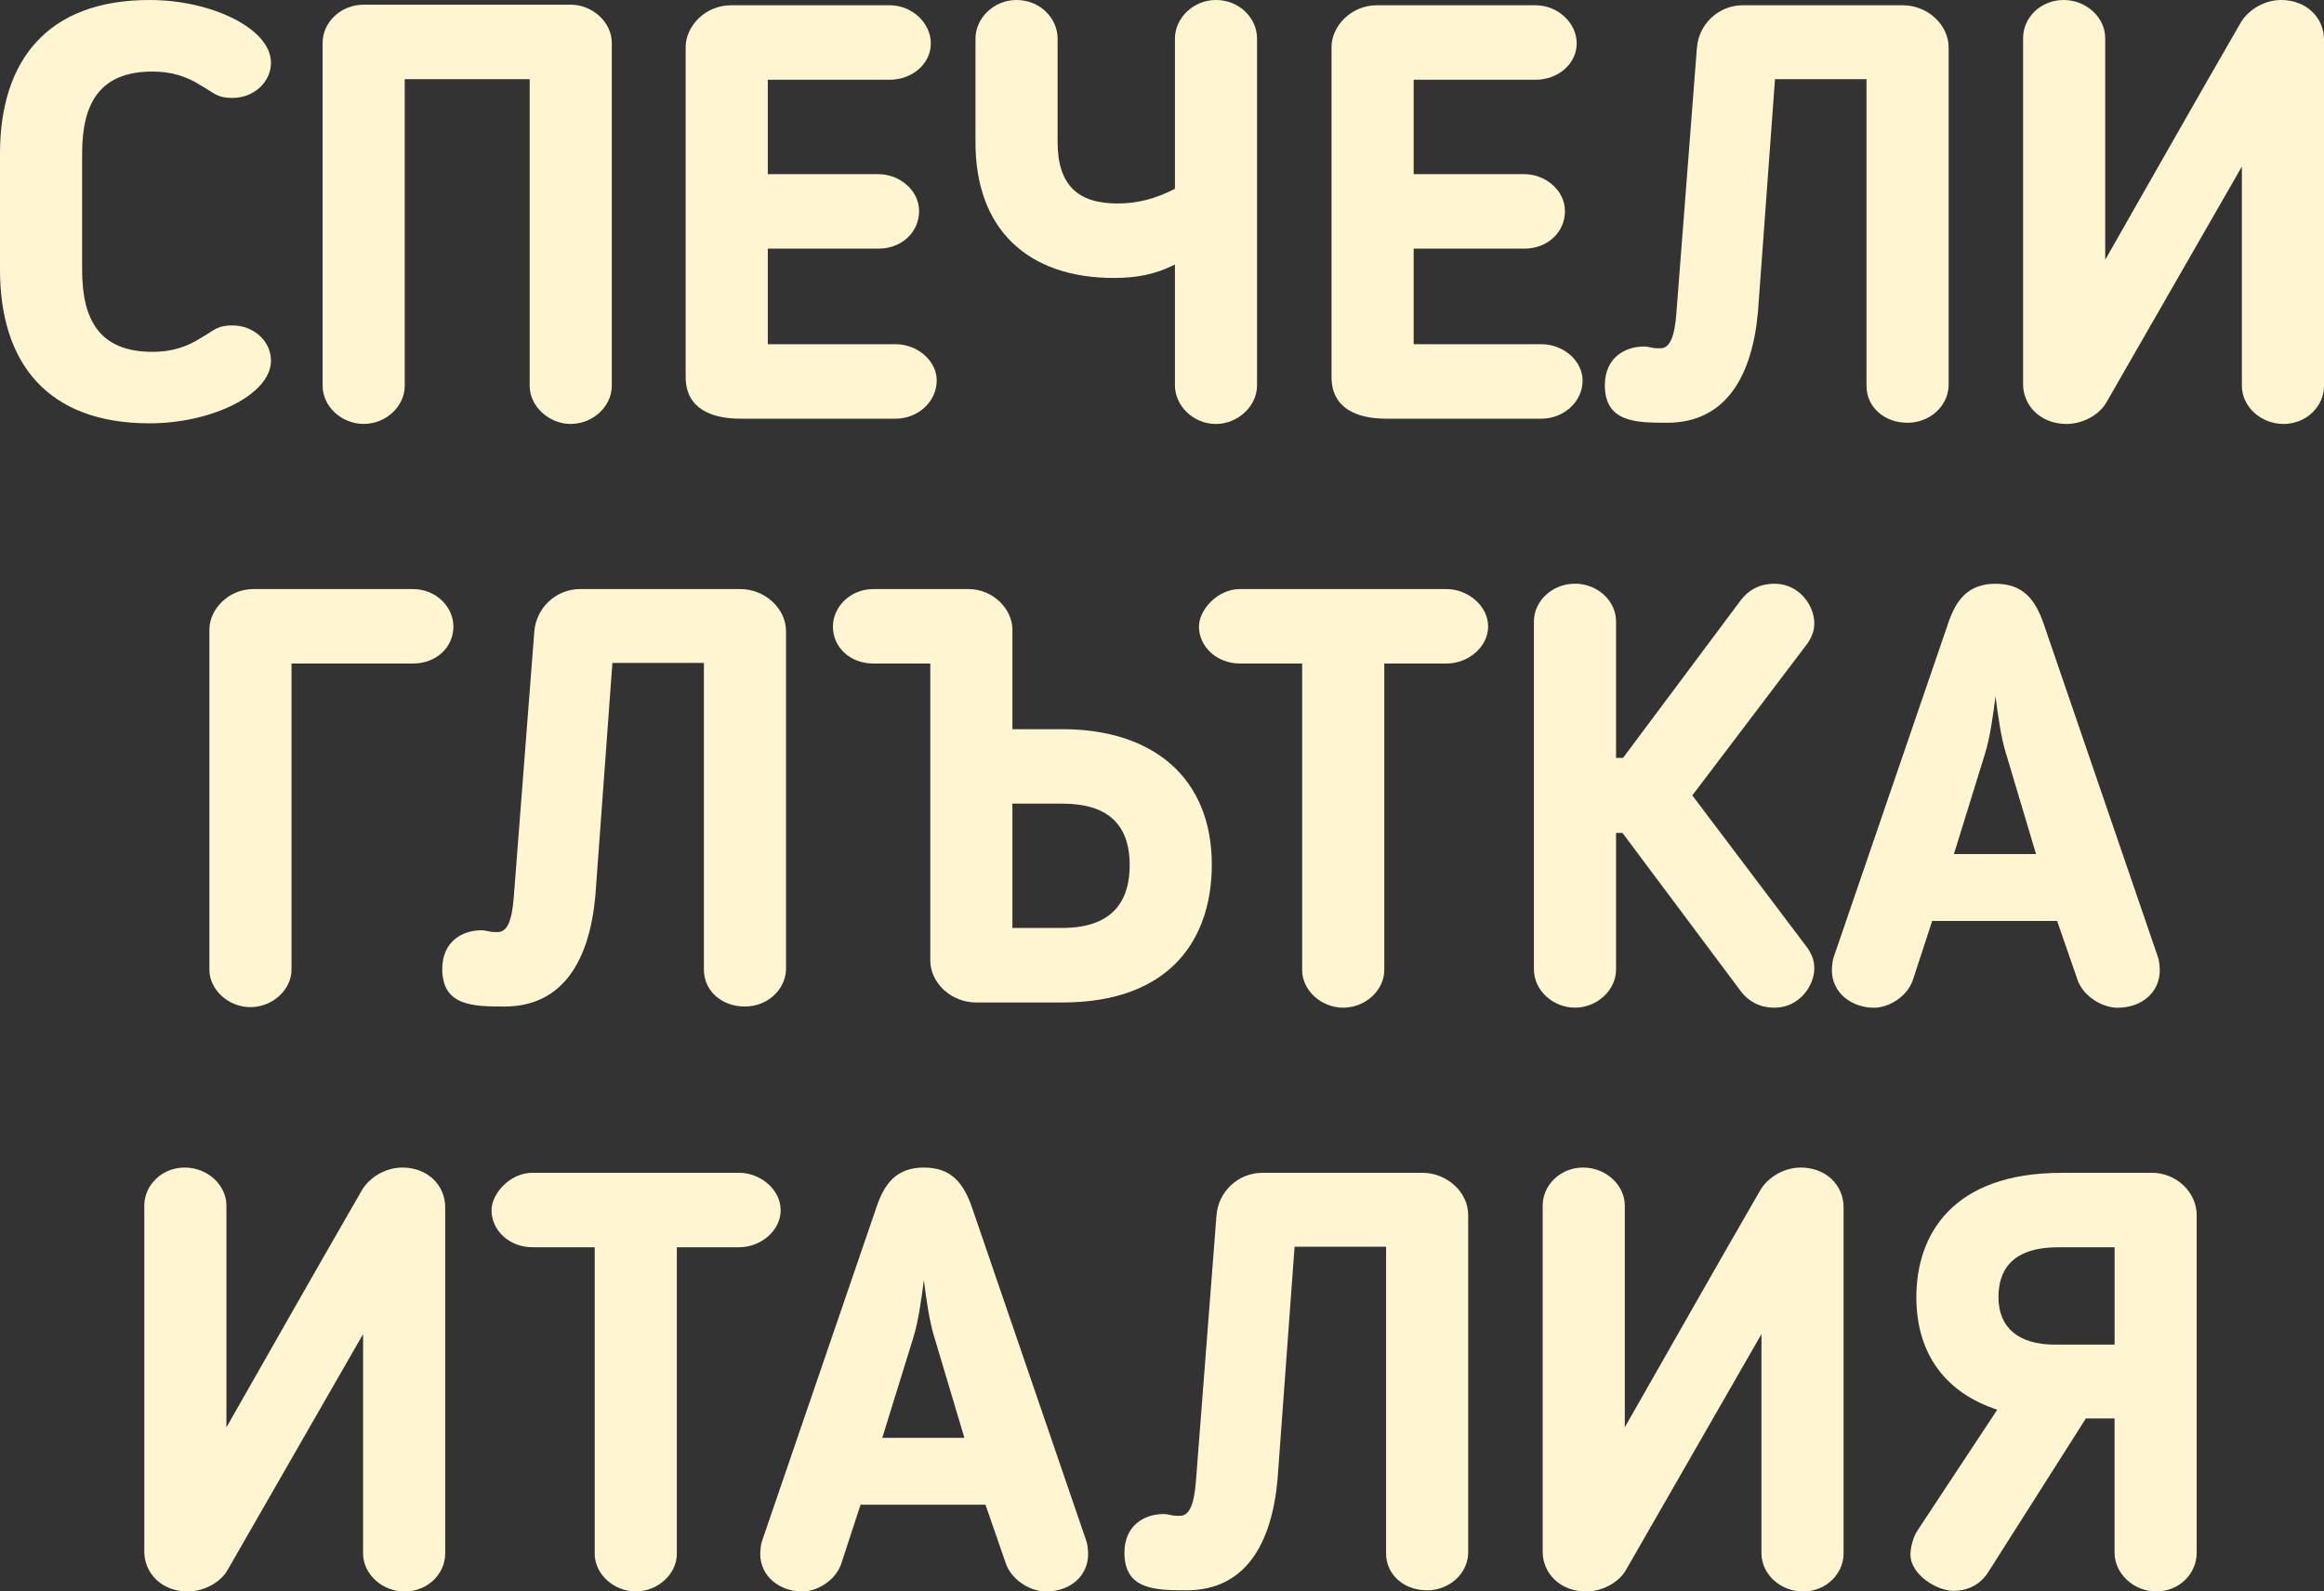
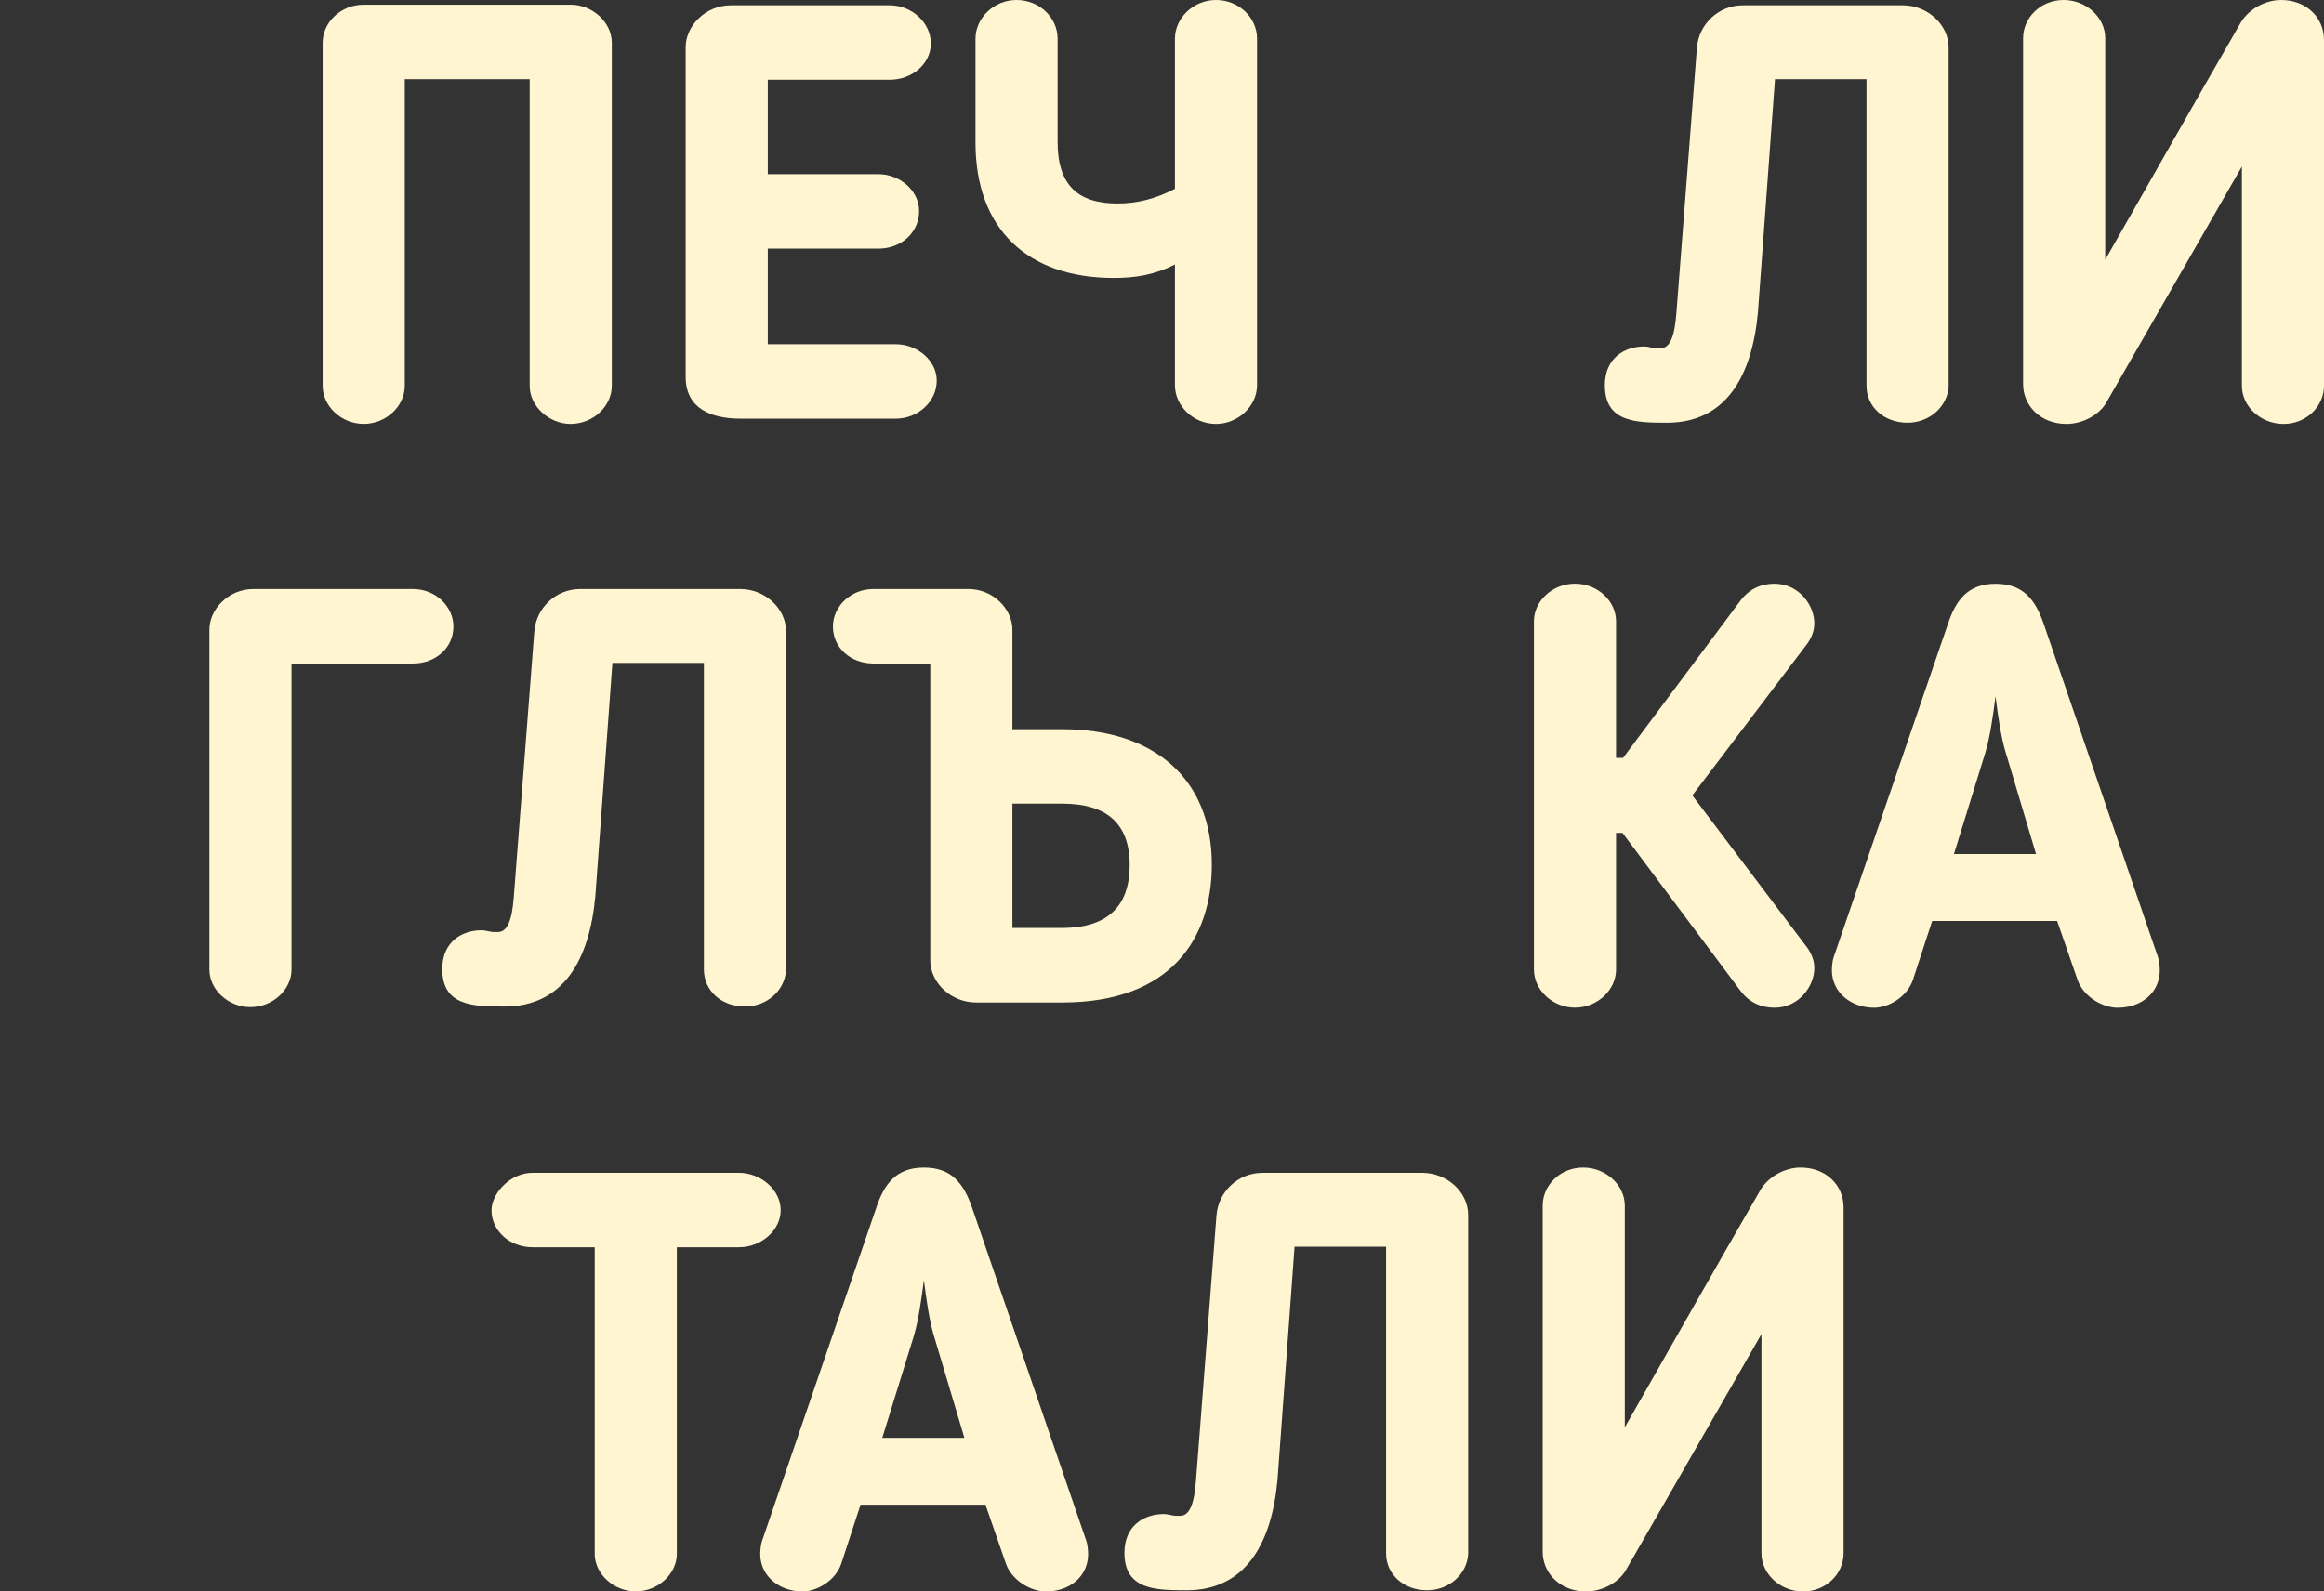
<svg xmlns="http://www.w3.org/2000/svg" id="Layer_2" data-name="Layer 2" viewBox="0 0 504.88 345.84">
  <rect x="0" y="0" width="504.88" height="345.84" fill="#333333" stroke="none" />
  <defs>
    <style>
      .cls-1 {
        fill: #fff6d1;
      }
    </style>
  </defs>
  <g id="Layer_1-2" data-name="Layer 1">
    <g>
-       <path class="cls-1" d="M17.84,58.62c0,10.96,3.82,17.84,15.29,17.84,4.08,0,7.39-1.02,10.58-3.06l1.27-.77c1.66-1.02,2.55-1.91,5.48-1.91,4.84,0,8.41,3.57,8.41,7.64,0,7.39-12.87,13.63-26.38,13.63C10.19,92,0,78.75,0,58.62v-25.23C0,13.25,10.19,0,32.49,0c13.51,0,26.38,6.24,26.38,13.63,0,4.08-3.57,7.65-8.41,7.65-2.93,0-3.82-.89-5.48-1.91l-1.27-.76c-3.19-2.04-6.5-3.06-10.58-3.06-11.47,0-15.29,6.88-15.29,17.84v25.23Z" />
      <path class="cls-1" d="M123.99,92.13c-4.71,0-8.92-3.82-8.92-8.28V17.2h-27.14v66.64c0,4.46-4.08,8.28-8.92,8.28s-8.92-3.82-8.92-8.28V9.3c0-4.46,3.95-8.28,8.92-8.28h44.98c4.71,0,8.92,3.82,8.92,8.28v74.54c0,4.46-4.08,8.28-8.92,8.28Z" />
      <path class="cls-1" d="M194.58,90.98h-33.77c-6.24,0-11.85-2.17-11.85-9.05V10.2c0-4.46,4.21-9.05,9.81-9.05h34.53c4.84,0,8.92,3.82,8.92,8.28s-4.08,7.9-8.92,7.9h-26.5v20.52h24.08c4.46,0,8.79,3.44,8.79,8.03s-3.82,8.15-8.79,8.15h-24.08v20.77h27.78c4.71,0,8.92,3.57,8.92,7.9,0,4.59-4.08,8.28-8.92,8.28Z" />
      <path class="cls-1" d="M255.24,57.47c-4.46,2.29-8.67,2.93-13.25,2.93-18.73,0-30.07-10.58-30.07-29.44V8.41c0-4.46,3.95-8.41,8.92-8.41s8.92,3.82,8.92,8.41v22.43c0,9.43,4.46,13.38,13,13.38,4.33,0,8.28-1.02,12.49-3.19V8.41c0-4.46,3.95-8.41,8.92-8.41s8.92,3.82,8.92,8.41v75.31c0,4.59-4.21,8.41-8.92,8.41-4.97,0-8.92-3.95-8.92-8.41v-26.25Z" />
-       <path class="cls-1" d="M334.89,90.98h-33.77c-6.24,0-11.85-2.17-11.85-9.05V10.2c0-4.46,4.2-9.05,9.81-9.05h34.53c4.84,0,8.92,3.82,8.92,8.28s-4.08,7.9-8.92,7.9h-26.5v20.52h24.08c4.46,0,8.79,3.44,8.79,8.03s-3.82,8.15-8.79,8.15h-24.08v20.77h27.78c4.71,0,8.92,3.57,8.92,7.9,0,4.59-4.08,8.28-8.92,8.28Z" />
      <path class="cls-1" d="M368.66,10.32c.38-4.97,4.59-9.17,9.94-9.17h34.79c5.35,0,9.94,4.2,9.94,9.17v73.65c-.25,4.46-4.21,7.9-8.92,7.9-5.1,0-8.92-3.44-8.92-8.03V17.2h-19.88l-3.7,50.59c-1.27,14.02-7.01,24.08-19.75,24.08-6.88,0-13.51-.13-13.51-8.16,0-5.86,4.21-8.41,8.54-8.41,1.02,0,1.66.38,2.8.38h.76c2.04,0,3.06-2.55,3.44-7.64l4.46-57.72Z" />
      <path class="cls-1" d="M439.51,83.46V8.28c0-4.46,3.82-8.28,8.79-8.28s9.05,3.82,9.05,8.28v48.17c11.72-20.52,18.22-32.11,29.56-51.74,1.78-2.8,5.22-4.71,8.67-4.71,5.35,0,9.3,3.7,9.3,8.67v75.18c0,4.46-3.82,8.28-8.79,8.28s-9.05-3.82-9.05-8.28v-47.66l-29.56,51.48c-1.66,2.68-5.22,4.46-8.54,4.46-5.61,0-9.43-3.95-9.43-8.66Z" />
      <path class="cls-1" d="M63.33,210.71c0,4.33-4.08,8.15-8.92,8.15s-8.92-3.82-8.92-8.15v-73.91c0-4.33,4.08-8.79,9.56-8.79h34.66c4.97,0,8.79,3.82,8.79,8.15,0,4.59-3.82,8.03-8.79,8.03h-26.38v66.52Z" />
      <path class="cls-1" d="M116.09,137.18c.38-4.97,4.59-9.17,9.94-9.17h34.79c5.35,0,9.94,4.2,9.94,9.17v73.65c-.25,4.46-4.21,7.9-8.92,7.9-5.1,0-8.92-3.44-8.92-8.03v-66.64h-19.88l-3.7,50.59c-1.27,14.02-7.01,24.08-19.75,24.08-6.88,0-13.51-.13-13.51-8.16,0-5.86,4.21-8.41,8.54-8.41,1.02,0,1.66.38,2.8.38h.76c2.04,0,3.06-2.55,3.44-7.64l4.46-57.72Z" />
      <path class="cls-1" d="M202.1,144.19h-12.36c-4.97,0-8.79-3.44-8.79-8.03,0-4.33,3.82-8.15,8.79-8.15h20.64c5.48,0,9.56,4.46,9.56,8.79v21.66h10.83c19.75,0,32.49,10.58,32.49,29.44,0,15.67-8.54,29.95-32.49,29.95h-18.73c-5.35,0-9.94-4.21-9.94-9.17v-64.48ZM219.94,174.64v27.01h10.83c11.98,0,14.65-7.01,14.65-13.63,0-9.18-5.1-13.38-14.65-13.38h-10.83Z" />
-       <path class="cls-1" d="M282.9,144.19h-13.51c-5.1,0-8.92-3.7-8.92-8.03,0-3.57,3.95-8.15,8.92-8.15h44.85c4.59,0,9.05,3.57,9.05,8.15,0,4.33-4.21,8.03-9.05,8.03h-13.51v66.64c0,4.33-4.08,8.15-8.92,8.15s-8.92-3.82-8.92-8.15v-66.64Z" />
      <path class="cls-1" d="M351.07,164.7h1.53l25.49-34.15c1.91-2.55,4.46-3.7,7.39-3.7,5.48,0,8.67,4.84,8.67,8.54,0,1.27-.25,2.55-1.4,4.33l-25.1,33.13,25.1,33.26c1.15,1.78,1.4,3.06,1.4,4.33,0,3.7-3.19,8.54-8.67,8.54-2.93,0-5.48-1.15-7.39-3.7l-25.61-34.28h-1.4v29.69c0,4.46-4.08,8.28-8.92,8.28s-8.92-3.82-8.92-8.28v-75.69c0-4.33,3.95-8.16,8.92-8.16s8.92,3.82,8.92,8.16v29.69Z" />
      <path class="cls-1" d="M415.55,213c-1.27,3.7-5.35,5.99-8.41,5.99-4.97,0-9.17-3.31-9.17-8.15,0-.64.13-2.17.38-2.8l24.85-72.51c1.66-4.97,4.21-8.67,10.32-8.67s8.67,3.57,10.45,8.67l24.85,72.51c.25.64.38,2.17.38,2.8,0,4.84-3.95,8.15-9.17,8.15-3.31,0-7.39-2.42-8.67-5.99l-4.46-12.87h-27.14l-4.21,12.87ZM435.81,163.81c-1.15-3.7-1.78-8.54-2.29-12.49-.51,3.95-1.15,8.79-2.29,12.49l-6.75,21.79h17.84l-6.5-21.79Z" />
-       <path class="cls-1" d="M31.35,337.18v-75.18c0-4.46,3.82-8.28,8.79-8.28s9.05,3.82,9.05,8.28v48.17c11.72-20.52,18.22-32.11,29.56-51.74,1.78-2.8,5.22-4.71,8.67-4.71,5.35,0,9.3,3.7,9.3,8.67v75.18c0,4.46-3.82,8.28-8.79,8.28s-9.05-3.82-9.05-8.28v-47.66l-29.56,51.48c-1.66,2.68-5.22,4.46-8.54,4.46-5.61,0-9.43-3.95-9.43-8.66Z" />
      <path class="cls-1" d="M129.21,271.04h-13.51c-5.1,0-8.92-3.7-8.92-8.03,0-3.57,3.95-8.15,8.92-8.15h44.85c4.59,0,9.05,3.57,9.05,8.15,0,4.33-4.21,8.03-9.05,8.03h-13.51v66.64c0,4.33-4.08,8.15-8.92,8.15s-8.92-3.82-8.92-8.15v-66.64Z" />
      <path class="cls-1" d="M182.74,339.86c-1.27,3.7-5.35,5.99-8.41,5.99-4.97,0-9.17-3.31-9.17-8.15,0-.64.13-2.17.38-2.8l24.85-72.51c1.66-4.97,4.21-8.67,10.32-8.67s8.67,3.57,10.45,8.67l24.85,72.51c.25.64.38,2.17.38,2.8,0,4.84-3.95,8.15-9.17,8.15-3.31,0-7.39-2.42-8.67-5.99l-4.46-12.87h-27.14l-4.21,12.87ZM203,290.67c-1.15-3.7-1.78-8.54-2.29-12.49-.51,3.95-1.15,8.79-2.29,12.49l-6.75,21.79h17.84l-6.5-21.79Z" />
      <path class="cls-1" d="M264.29,264.04c.38-4.97,4.59-9.17,9.94-9.17h34.79c5.35,0,9.94,4.2,9.94,9.17v73.65c-.25,4.46-4.21,7.9-8.92,7.9-5.1,0-8.92-3.44-8.92-8.03v-66.64h-19.88l-3.7,50.59c-1.27,14.02-7.01,24.08-19.75,24.08-6.88,0-13.51-.13-13.51-8.16,0-5.86,4.21-8.41,8.54-8.41,1.02,0,1.66.38,2.8.38h.76c2.04,0,3.06-2.55,3.44-7.64l4.46-57.72Z" />
      <path class="cls-1" d="M335.14,337.18v-75.18c0-4.46,3.82-8.28,8.79-8.28s9.05,3.82,9.05,8.28v48.17c11.72-20.52,18.22-32.11,29.56-51.74,1.78-2.8,5.22-4.71,8.67-4.71,5.35,0,9.3,3.7,9.3,8.67v75.18c0,4.46-3.82,8.28-8.79,8.28s-9.05-3.82-9.05-8.28v-47.66l-29.56,51.48c-1.66,2.68-5.22,4.46-8.54,4.46-5.61,0-9.43-3.95-9.43-8.66Z" />
-       <path class="cls-1" d="M447.92,254.86h19.62c5.22,0,9.68,4.2,9.68,9.17v73.4c0,4.59-3.82,8.41-8.79,8.41s-9.05-3.95-9.05-8.41v-29.18h-6.24l-21.28,33.51c-1.66,2.55-4.33,3.95-7.52,3.95-3.44,0-9.3-3.44-9.3-7.9,0-1.4.51-3.7,1.53-5.22l17.33-26.25c-10.96-3.57-17.58-11.85-17.58-24.46,0-13.38,7.65-27.01,31.6-27.01ZM446.39,292.2h13v-21.15h-12.23c-10.58,0-13,5.48-13,10.83,0,6.62,4.33,10.32,12.23,10.32Z" />
    </g>
  </g>
</svg>